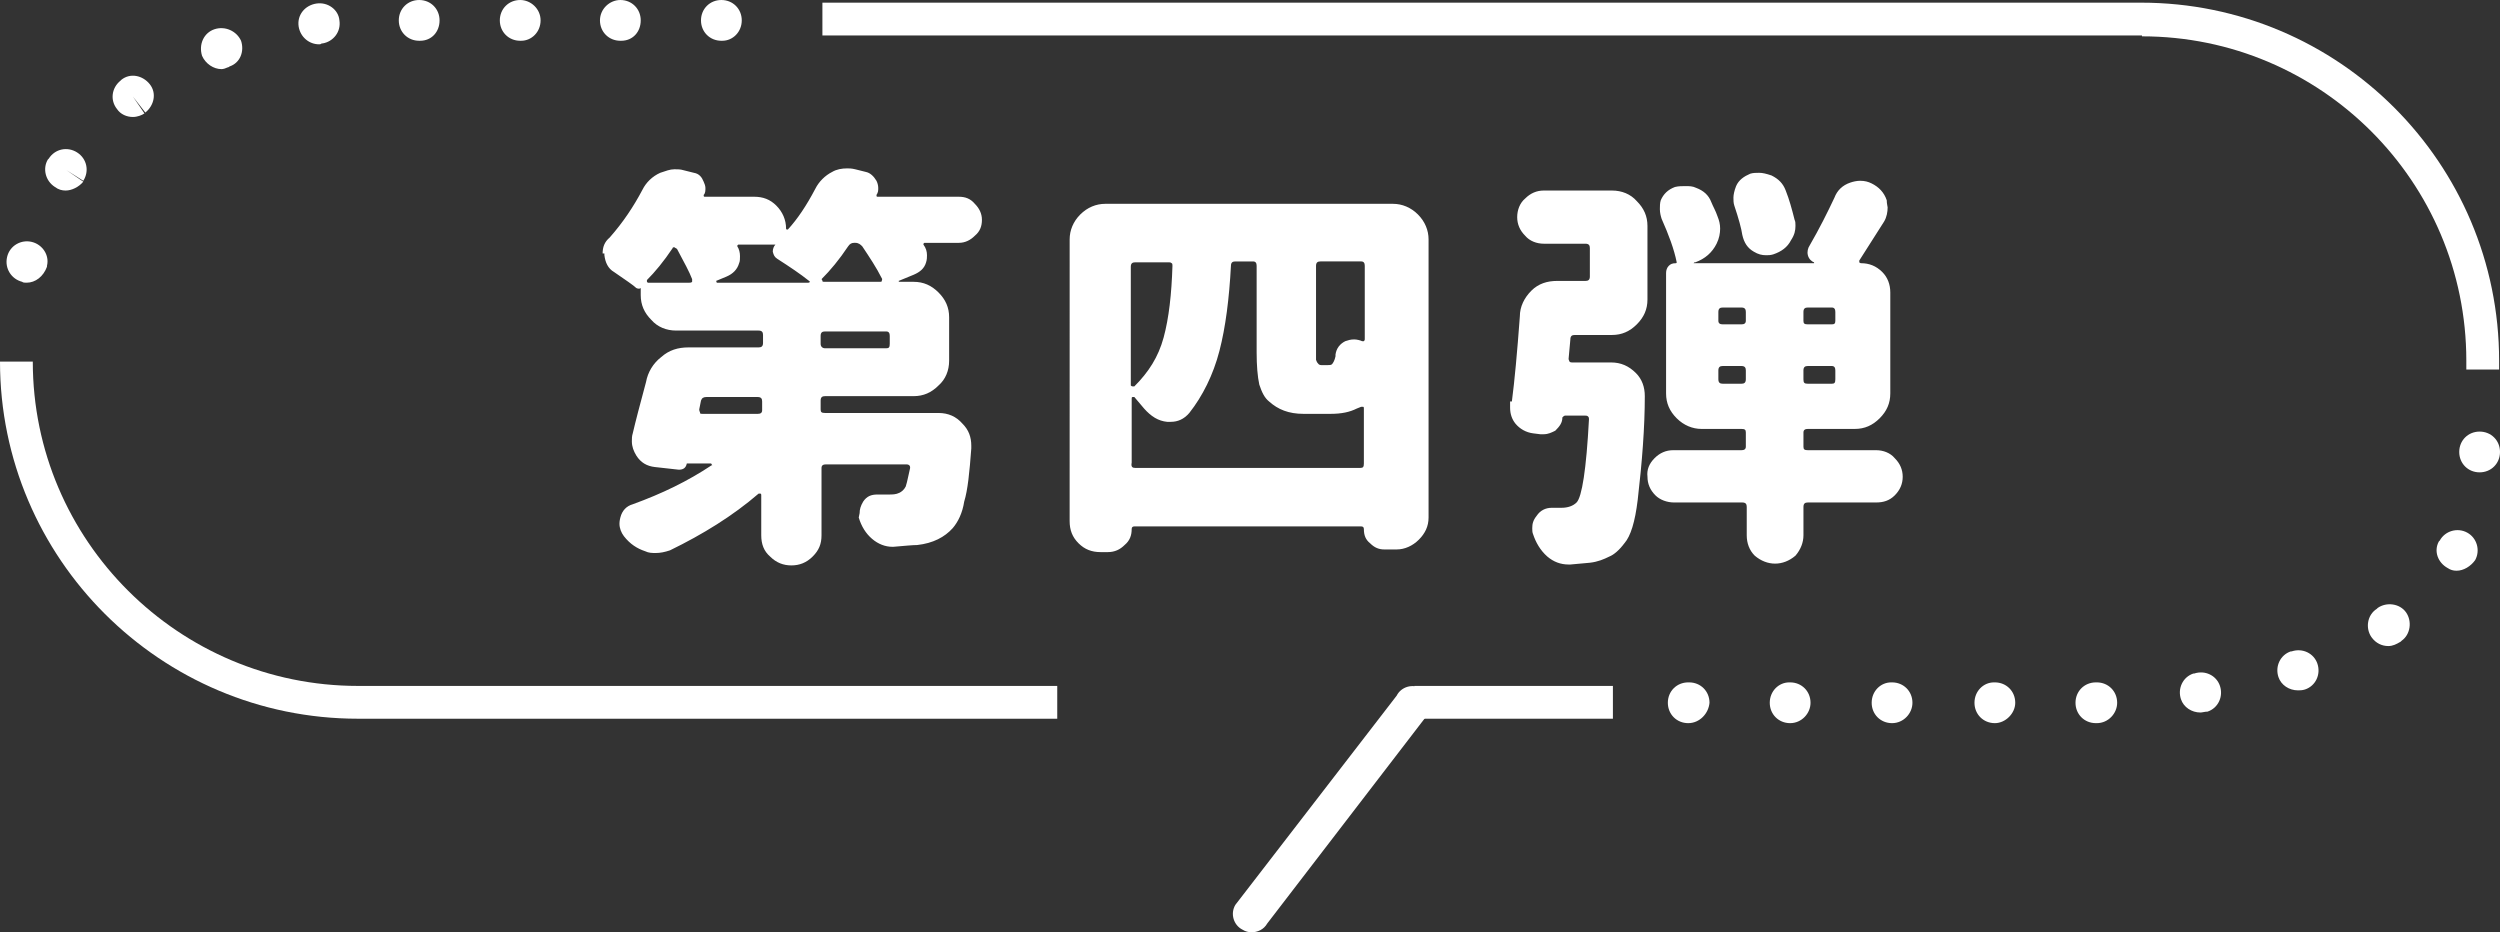
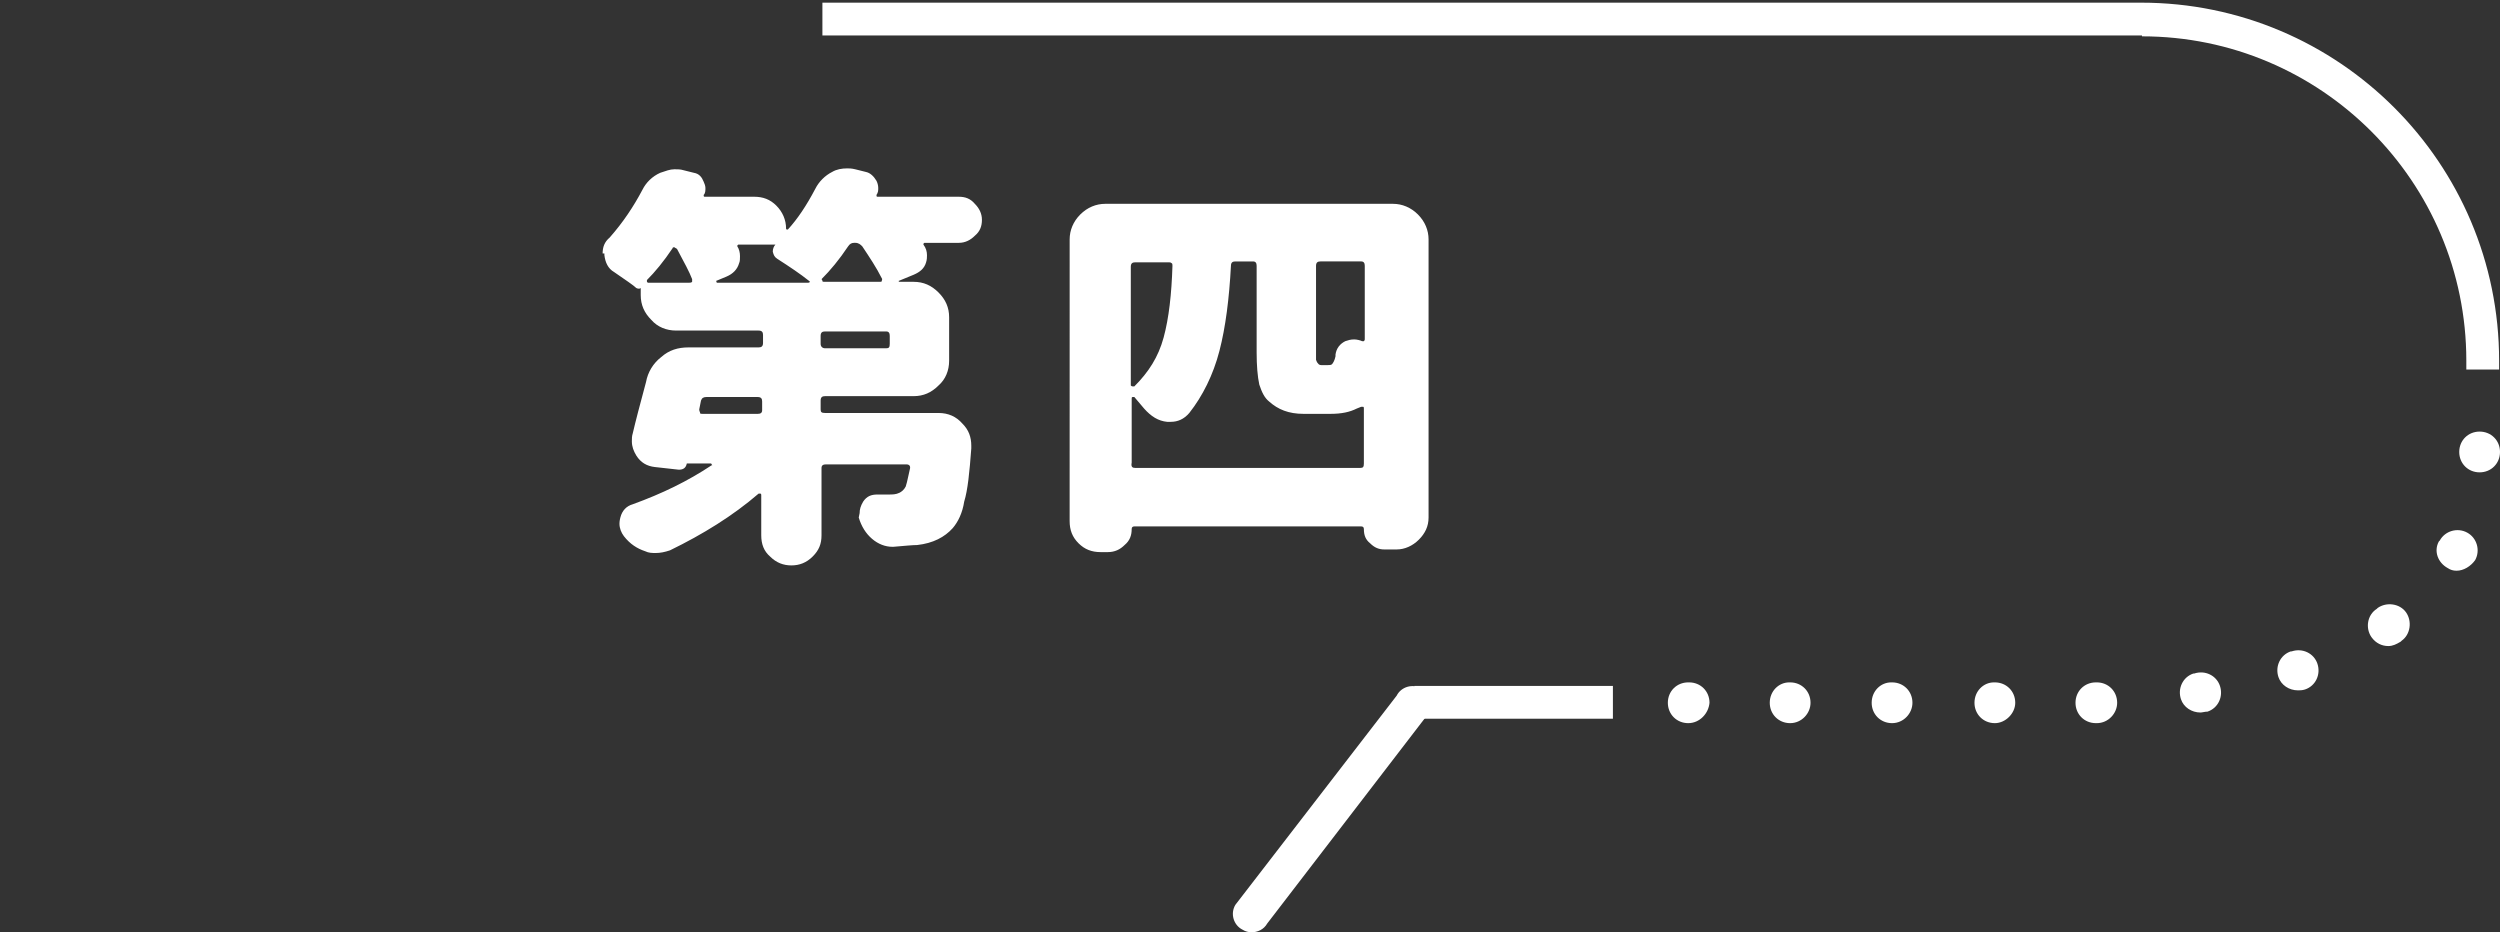
<svg xmlns="http://www.w3.org/2000/svg" enable-background="new 0 0 282.1 105.2" viewBox="0 0 282.1 105.2">
  <rect x="0" y="0" width="282.1" height="105.2" fill="#333333" stroke="none" />
  <g fill="#fff">
    <path d="m241.7 4.1c20.2 0 36.6 16.4 36.6 36.6v1h3.7c0-.3 0-.7 0-1 0-22.3-18.1-40.4-40.4-40.4h-148.8v3.7h148.9z" />
-     <path d="m40.4 77.4c-20.2 0-36.7-16.4-36.7-36.6h-3.7c0 22.2 18.1 40.3 40.4 40.3h78.9v-3.7z" />
    <path d="m159.6 77.4h22.4v3.7h-22.4z" />
    <path d="m141.2 105.2c-.3 0-.7-.1-1-.3-1-.5-1.4-1.8-.8-2.8l18.2-23.6c.5-1 1.8-1.4 2.8-.8 1 .5 1.4 1.8.8 2.8l-18.2 23.7c-.4.7-1.1 1-1.8 1z" />
-     <path d="m3 31.9c-.2 0-.4 0-.5-.1-1.2-.3-2-1.5-1.7-2.8s1.6-2 2.8-1.7 2 1.5 1.7 2.7v.1c-.4 1.1-1.3 1.8-2.3 1.8zm4.4-10.4c-.4 0-.8-.1-1.2-.4-1.1-.7-1.4-2.1-.8-3.1 0 0 .1-.1.1-.1.7-1.1 2.1-1.4 3.2-.7s1.4 2.1.7 3.2l-1.9-1.2 1.9 1.3c-.5.6-1.3 1-2 1zm7.6-8.3c-.7 0-1.4-.3-1.8-.9-.8-1-.6-2.4.4-3.2 0 0 .1-.1.1-.1 1-.8 2.4-.5 3.2.5s.5 2.4-.5 3.2l-1.4-1.8 1.3 1.9c-.3.2-.8.4-1.3.4zm10-5.4c-.9 0-1.8-.6-2.2-1.5-.4-1.3.2-2.6 1.4-3s2.5.2 3 1.3c.4 1.2-.1 2.5-1.3 2.9 0 0-.1.1-.2.1-.2.1-.5.2-.7.2zm11-2.8c-1.1 0-2.1-.8-2.3-2-.2-1.3.7-2.4 2-2.6 1.3-.2 2.5.7 2.6 1.9.2 1.3-.7 2.4-1.9 2.6h-.1c-.1.1-.2.1-.3.1zm45.5-.4h-.1c-1.3 0-2.3-1-2.3-2.3s1-2.3 2.3-2.3 2.3 1 2.3 2.3-1 2.3-2.2 2.3zm-11.4 0h-.1c-1.3 0-2.3-1-2.3-2.3s1.1-2.3 2.3-2.3c1.3 0 2.3 1 2.3 2.3s-.9 2.3-2.2 2.3zm-11.3 0h-.1c-1.3 0-2.3-1-2.3-2.3s1-2.3 2.3-2.3c1.2 0 2.3 1 2.3 2.3s-1 2.3-2.2 2.3zm-11.4 0h-.1c-1.3 0-2.3-1-2.3-2.3s1-2.3 2.3-2.3 2.3 1 2.3 2.3-.9 2.3-2.2 2.3z" />
    <path d="m190.5 81.6c-1.3 0-2.3-1-2.3-2.3s1-2.3 2.3-2.3h.1c1.3 0 2.3 1 2.3 2.3-.1 1.2-1.1 2.3-2.4 2.3z" />
    <path d="m236.6 81.6h-.1c-1.3 0-2.3-1-2.3-2.3s1-2.3 2.3-2.3h.1c1.3 0 2.3 1 2.3 2.3 0 1.2-1 2.3-2.3 2.3zm-11.5 0c-1.3 0-2.3-1-2.3-2.3s1-2.3 2.2-2.3h.1c1.3 0 2.3 1 2.3 2.3 0 1.2-1.1 2.3-2.3 2.3zm-11.6 0c-1.3 0-2.3-1-2.3-2.3s1-2.3 2.2-2.3h.1c1.3 0 2.3 1 2.3 2.3 0 1.2-1 2.3-2.3 2.3zm-11.5 0c-1.3 0-2.3-1-2.3-2.3s1-2.3 2.2-2.3h.1c1.3 0 2.3 1 2.3 2.3 0 1.2-1 2.3-2.3 2.3zm57.3-3.7c-1 0-1.9-.6-2.2-1.5-.4-1.2.2-2.5 1.4-2.9h.1c1.2-.4 2.5.2 2.9 1.4s-.2 2.5-1.4 2.9c-.3.1-.6.1-.8.1zm-11 2.5c-1 0-1.9-.6-2.2-1.5-.4-1.2.2-2.5 1.4-2.9h.1c1.2-.4 2.5.2 2.9 1.4s-.2 2.5-1.4 2.9c-.3 0-.6.1-.8.1zm21.2-7.5c-.7 0-1.4-.3-1.9-1-.7-1-.5-2.5.6-3.2l.1-.1c1-.7 2.5-.5 3.2.5s.5 2.5-.5 3.2l-.1.1c-.5.3-.9.5-1.4.5zm7.7-8.5c-.4 0-.7-.1-1-.3-1.1-.6-1.6-1.9-1-3l.1-.1c.6-1.1 2-1.5 3.1-.9s1.5 2 .9 3.1c-.5.7-1.3 1.2-2.1 1.2z" />
    <path d="m279.8 53.3c-1.3 0-2.3-1-2.3-2.3 0-1.3 1-2.3 2.3-2.3s2.3 1 2.3 2.3-1 2.3-2.3 2.3z" />
    <path d="m68 28.6c0-.7.2-1.3.8-1.8 1.5-1.7 2.7-3.5 3.7-5.4.4-.8 1.1-1.5 2-1.9.6-.2 1.1-.4 1.6-.4.3 0 .7 0 1 .1l1.2.3c.6.1.9.5 1.1 1 .1.2.2.5.2.7 0 .3 0 .6-.2.8 0 .1 0 .2.1.2h5.6c1 0 1.8.3 2.5 1s1.1 1.6 1.1 2.6c0 0 0 .1.1.1h.1c1.1-1.2 2.1-2.7 3.1-4.6.4-.8 1.1-1.5 1.9-1.9.5-.3 1.1-.4 1.7-.4.2 0 .5 0 .9.1l1.2.3c.5.1.9.5 1.2 1 .1.2.2.5.2.8s0 .5-.2.8c0 .1 0 .2.1.2h9.2c.7 0 1.3.2 1.8.8.5.5.8 1.1.8 1.8s-.2 1.3-.8 1.8c-.5.5-1.1.8-1.8.8h-3.9l-.1.1v.1c.3.4.4.8.4 1.2 0 .2 0 .5-.1.8-.2.7-.7 1.1-1.4 1.4l-1.7.7s0 .1.1.1h1.6c1.1 0 2 .4 2.8 1.2s1.2 1.7 1.2 2.8v4.9c0 1.1-.4 2.1-1.2 2.8-.8.8-1.7 1.2-2.8 1.2h-10c-.3 0-.5.1-.5.5v1c0 .3.1.4.5.4h12.8c1.1 0 2 .4 2.7 1.2.7.7 1 1.5 1 2.5v.3c-.2 2.7-.4 4.7-.8 6-.2 1.3-.7 2.3-1.3 3-.9 1-2.2 1.7-4 1.9-.5 0-1.5.1-2.7.2h-.1c-.8 0-1.6-.3-2.3-.9s-1.2-1.4-1.5-2.4l.1-.5c0-.4.1-.8.4-1.3.4-.6.9-.8 1.6-.8h1.3c.4 0 .8 0 1.2-.2.2-.1.5-.3.7-.7.2-.6.3-1.3.5-2.1 0-.1 0-.2-.1-.3 0 0-.1-.1-.3-.1h-9.1c-.3 0-.5.1-.5.4v7.6c0 1-.3 1.7-1 2.4s-1.5 1-2.4 1-1.7-.3-2.4-1c-.7-.6-1-1.4-1-2.4v-4.5c0-.1 0-.2-.1-.2 0 0-.1 0-.2 0-2.9 2.5-6.3 4.6-10 6.4-.6.2-1.1.3-1.6.3-.4 0-.8 0-1.2-.2-.9-.3-1.7-.8-2.4-1.7-.3-.4-.5-.9-.5-1.4 0-.1 0-.3.1-.7.2-.8.7-1.3 1.4-1.5 3.3-1.2 6.2-2.6 8.9-4.4.1 0 .1 0 0-.1 0 0 0-.1-.1-.1h-2.6-.1c-.1.5-.4.7-.9.7l-2.7-.3c-.9-.1-1.6-.5-2.1-1.3-.3-.5-.5-1-.5-1.6 0-.3 0-.6.1-.9.3-1.3.8-3.2 1.5-5.8.2-1.1.8-2.1 1.7-2.8.9-.8 1.9-1.1 3.1-1.1h7.9c.3 0 .5-.1.5-.5v-.9c0-.3-.1-.5-.5-.5h-9.3c-1.1 0-2.1-.4-2.8-1.2-.8-.8-1.2-1.7-1.2-2.8v-.8c-.1.1-.3.1-.5 0-.3-.3-1.2-.9-2.5-1.8-.7-.4-1-1.1-1.1-1.9v-.2zm5.1 3.3h4.7c.1 0 .2 0 .3-.1 0-.1 0-.2 0-.3-.3-.8-.9-1.9-1.7-3.4-.1-.1-.2-.1-.3-.2-.1 0-.2 0-.2.1-1 1.5-2 2.7-2.9 3.6v.2s.1.1.1.1zm5.9 14.7c0 .1.1.1.3.1h6.2c.3 0 .5-.1.5-.4v-1c0-.3-.1-.5-.5-.5h-5.8c-.3 0-.5.1-.6.4l-.2 1c0 .2.1.3.1.4zm1.9-14.7h10.3c.1 0 .1 0 .2-.1l-.1-.1c-1-.8-2.2-1.6-3.6-2.5-.3-.2-.4-.4-.5-.8 0-.3.1-.6.3-.8h-4.2l-.1.1v.1c.2.3.3.7.3 1.1 0 .3 0 .6-.1.8-.2.7-.7 1.2-1.4 1.5l-1.2.5.1.2c-.1-.1-.1 0 0 0zm12.2 7.4h6.9c.3 0 .4-.1.4-.5v-.9c0-.3-.1-.5-.4-.5h-6.9c-.3 0-.5.1-.5.5v.9c0 .3.2.5.5.5zm-.3-7.6c0 .1.1.1.2.1h6.3c.1 0 .2 0 .2-.1s.1-.2 0-.3c-.6-1.2-1.4-2.4-2.2-3.6-.2-.2-.4-.4-.8-.4h-.1c-.3 0-.5.1-.7.4-1 1.5-2 2.7-3 3.7.1.1.1.2.1.2z" />
    <path d="m120.7 27c0-1 .4-2 1.2-2.8s1.8-1.2 2.8-1.2h32.5c1 0 2 .4 2.8 1.2s1.2 1.8 1.2 2.8v31.4c0 1-.4 1.8-1.1 2.5s-1.6 1.1-2.5 1.1h-1.4c-.6 0-1.1-.2-1.6-.7-.5-.4-.7-.9-.7-1.6 0-.2-.1-.3-.3-.3h-25.6c-.2 0-.3.1-.3.3 0 .7-.2 1.3-.8 1.8-.5.5-1.1.8-1.9.8h-.8c-1 0-1.8-.3-2.5-1s-1-1.5-1-2.5zm7.4 25.8h25.4c.3 0 .4-.1.4-.5v-6.2c0-.1 0-.2-.1-.2s-.2 0-.2 0l-.5.2c-.8.4-1.7.6-3 .6h-3c-1.7 0-2.9-.5-3.9-1.4-.5-.4-.8-1-1.1-1.9-.2-.9-.3-2.2-.3-3.6v-9.8c0-.3-.1-.5-.4-.5h-2c-.3 0-.5.1-.5.5-.2 3.7-.6 6.9-1.3 9.6s-1.9 5.1-3.4 7c-.6.7-1.3 1-2.1 1h-.4c-1-.1-1.8-.6-2.6-1.5l-1.1-1.3s-.1 0-.2 0-.1.1-.1.2v7.2c-.1.5.1.6.4.6zm-.3-9.2h.2c1.6-1.6 2.7-3.3 3.3-5.5s.9-4.9 1-8.1c0-.1 0-.3-.1-.3-.1-.1-.2-.1-.3-.1h-3.8c-.3 0-.5.1-.5.5v13.4s.1.1.2.1zm21-2.5s.1.1.3.1h.7c.2 0 .4 0 .5-.1s.3-.4.4-.9v-.2c.1-.7.5-1.2 1.1-1.5.3-.1.6-.2 1-.2.3 0 .7.1.9.2h.2s.1-.1.1-.2v-8.3c0-.3-.1-.5-.4-.5h-4.6c-.3 0-.5.1-.5.5v10.6c.1.3.2.4.3.5z" />
-     <path d="m170.6 45.3c.3-2.3.6-5.5.9-9.6 0-1.1.5-2.1 1.3-2.9s1.8-1.1 2.9-1.1h3.2c.3 0 .5-.1.5-.5v-3.2c0-.3-.1-.5-.5-.5h-4.7c-.8 0-1.6-.3-2.1-.9-.6-.6-.9-1.3-.9-2.1s.3-1.6.9-2.1c.6-.6 1.3-.9 2.1-.9h7.7c1.1 0 2.1.4 2.8 1.2.8.8 1.2 1.7 1.2 2.8v8.3c0 1.1-.4 2-1.2 2.8s-1.7 1.2-2.8 1.2h-4.2c-.3 0-.5.1-.5.5l-.2 2.2s0 .1.1.3c.1.1.2.1.3.1h4.4c1.1 0 2 .4 2.8 1.2.7.7 1 1.6 1 2.6 0 3.5-.3 7.4-.8 11.7-.3 2.5-.8 4.1-1.5 4.9-.6.8-1.2 1.3-1.7 1.5-.6.3-1.3.6-2.2.7l-2.2.2h-.2c-.9 0-1.7-.3-2.4-.9-.8-.7-1.3-1.6-1.6-2.5-.1-.2-.1-.5-.1-.7 0-.5.1-.9.5-1.4.4-.6 1-.9 1.7-.9h1.1c.7 0 1.3-.2 1.7-.6.6-.6 1.1-3.7 1.4-9.4 0-.1 0-.2-.1-.3s-.2-.1-.3-.1h-2.3c-.1 0-.2.1-.3.2 0 .6-.3 1-.8 1.5-.4.2-.8.4-1.3.4h-.4l-.8-.1c-.8-.1-1.5-.5-2-1.1-.4-.5-.6-1.1-.6-1.8v-.7zm16.1 6.4c.6-.6 1.3-.9 2.1-.9h7.7c.3 0 .5-.1.5-.4v-1.6c0-.3-.1-.4-.5-.4h-4.5c-1 0-2-.4-2.8-1.2s-1.2-1.7-1.2-2.8v-13.6c0-.3.1-.6.3-.8s.4-.3.8-.3c0 0 .1 0 .1-.1-.3-1.5-.9-3.1-1.7-4.9-.1-.3-.2-.7-.2-1.1 0-.3 0-.7.1-1 .3-.7.8-1.2 1.6-1.5.4-.1.8-.1 1.2-.1s.8 0 1.2.2c.8.3 1.4.8 1.7 1.6.2.5.5 1 .7 1.6.2.5.3.9.3 1.4s-.1 1.1-.4 1.7c-.5 1-1.3 1.7-2.4 2.1h-.1s-.1.1-.1.1h.1 13.5v-.1c-.3-.1-.6-.4-.7-.8s0-.8.2-1.1c1.1-1.9 2-3.7 2.8-5.4.3-.8.9-1.4 1.8-1.7.3-.1.7-.2 1.1-.2.5 0 .9.1 1.3.3.8.4 1.4 1 1.7 1.9 0 .4.1.7.1.8 0 .5-.1 1.1-.4 1.6l-2.8 4.4v.2s.1.1.2.1c.9 0 1.7.3 2.4 1 .6.6.9 1.4.9 2.3v11.4c0 1.1-.4 2-1.2 2.8s-1.7 1.2-2.8 1.2h-5.3c-.3 0-.5.1-.5.4v1.6c0 .3.1.4.5.4h7.7c.8 0 1.6.3 2.1.9.6.6.9 1.3.9 2.1s-.3 1.5-.9 2.1-1.3.8-2.1.8h-7.7c-.3 0-.5.1-.5.5v3.2c0 .8-.3 1.6-.9 2.3-.7.6-1.5.9-2.3.9s-1.6-.3-2.3-.9c-.6-.6-.9-1.4-.9-2.3v-3.2c0-.3-.1-.5-.5-.5h-7.7c-.8 0-1.6-.3-2.1-.8-.6-.6-.9-1.3-.9-2.1-.1-.8.2-1.5.8-2.1zm7.7-15.1h2.1c.3 0 .5-.1.5-.4v-1c0-.3-.1-.5-.5-.5h-2.1c-.3 0-.5.1-.5.5v1c0 .3.2.4.5.4zm0 6.7h2.1c.3 0 .5-.1.5-.5v-1c0-.3-.1-.5-.5-.5h-2.1c-.3 0-.5.1-.5.5v1c0 .4.2.5.5.5zm8.2-17.8c0 .5-.1 1-.5 1.6-.4.8-1.1 1.3-2 1.6-.3.1-.6.1-.8.1-.5 0-.9-.1-1.4-.4-.7-.4-1.1-1-1.3-1.9-.1-.7-.4-1.8-.9-3.3-.1-.3-.1-.6-.1-.9s.1-.8.3-1.3c.3-.7.9-1.1 1.6-1.4.3-.1.7-.1 1-.1.4 0 .8.1 1.4.3.8.4 1.3.9 1.6 1.7.4 1 .7 2.1 1 3.3.1.2.1.4.1.7zm1.4 11.1h2.7c.3 0 .4-.1.4-.4v-1c0-.3-.1-.5-.4-.5h-2.7c-.3 0-.5.1-.5.5v1c0 .3.1.4.5.4zm0 6.7h2.7c.3 0 .4-.1.4-.5v-1c0-.3-.1-.5-.4-.5h-2.7c-.3 0-.5.1-.5.5v1c0 .4.1.5.5.5z" />
  </g>
</svg>